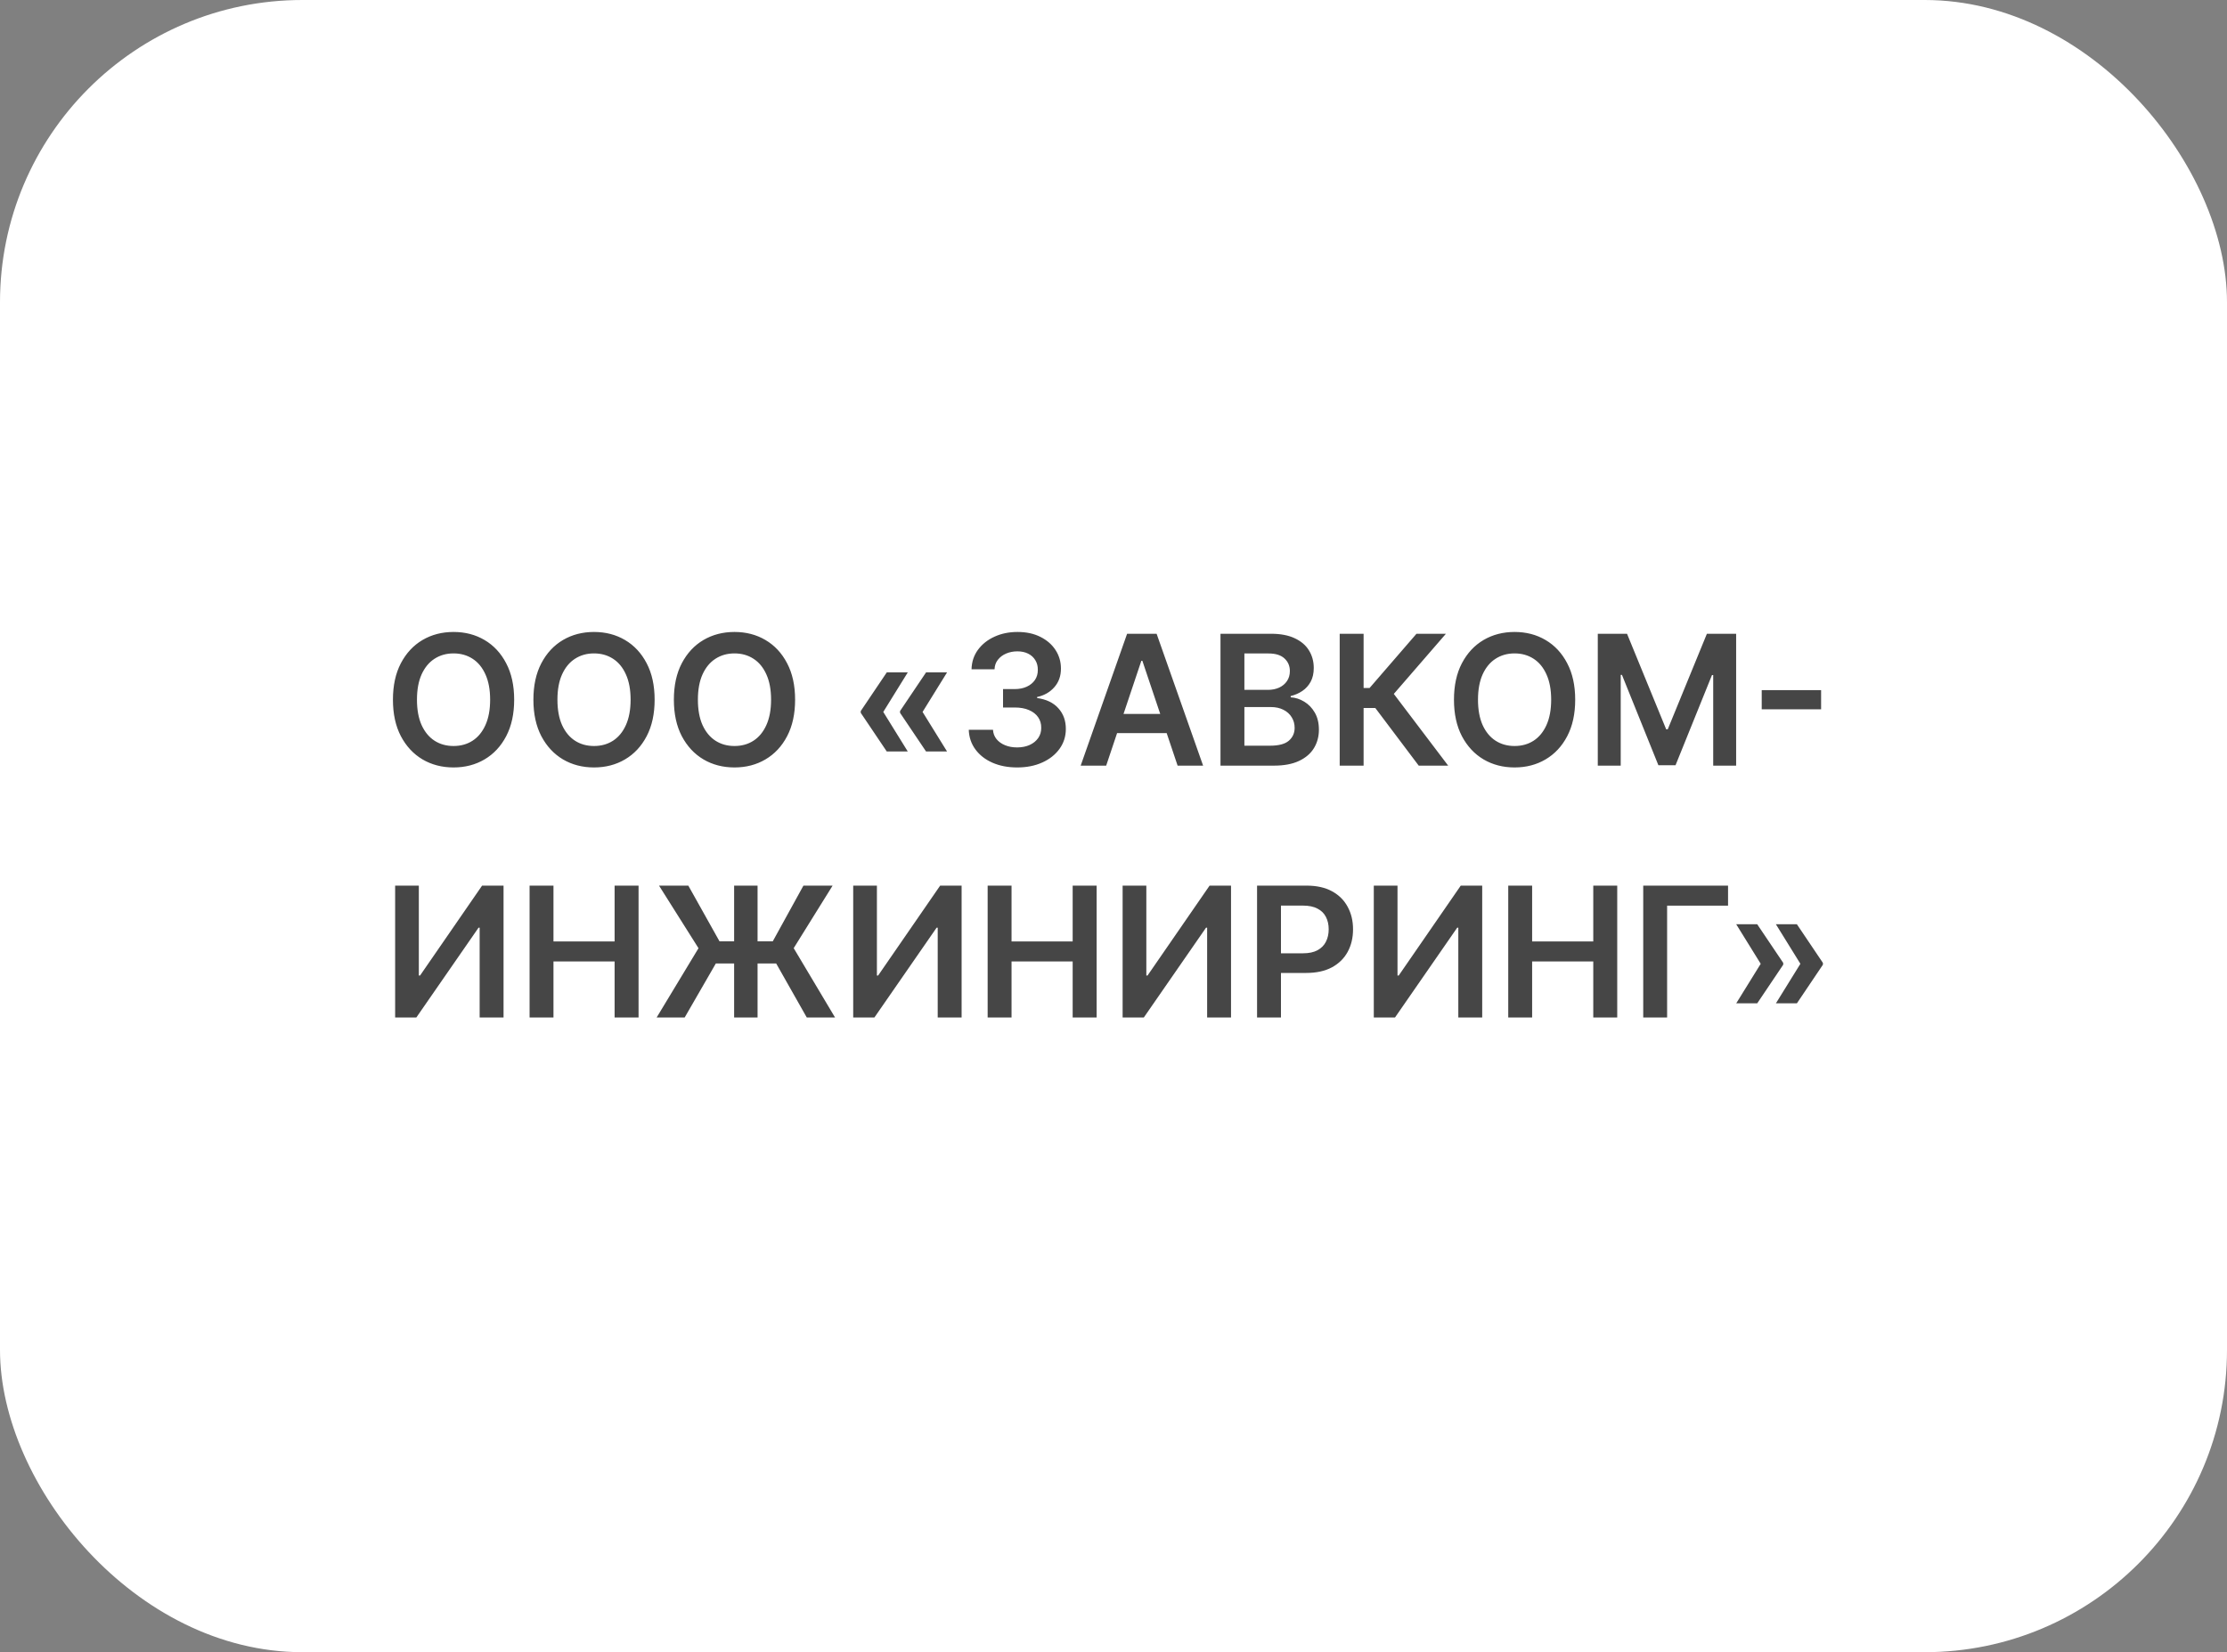
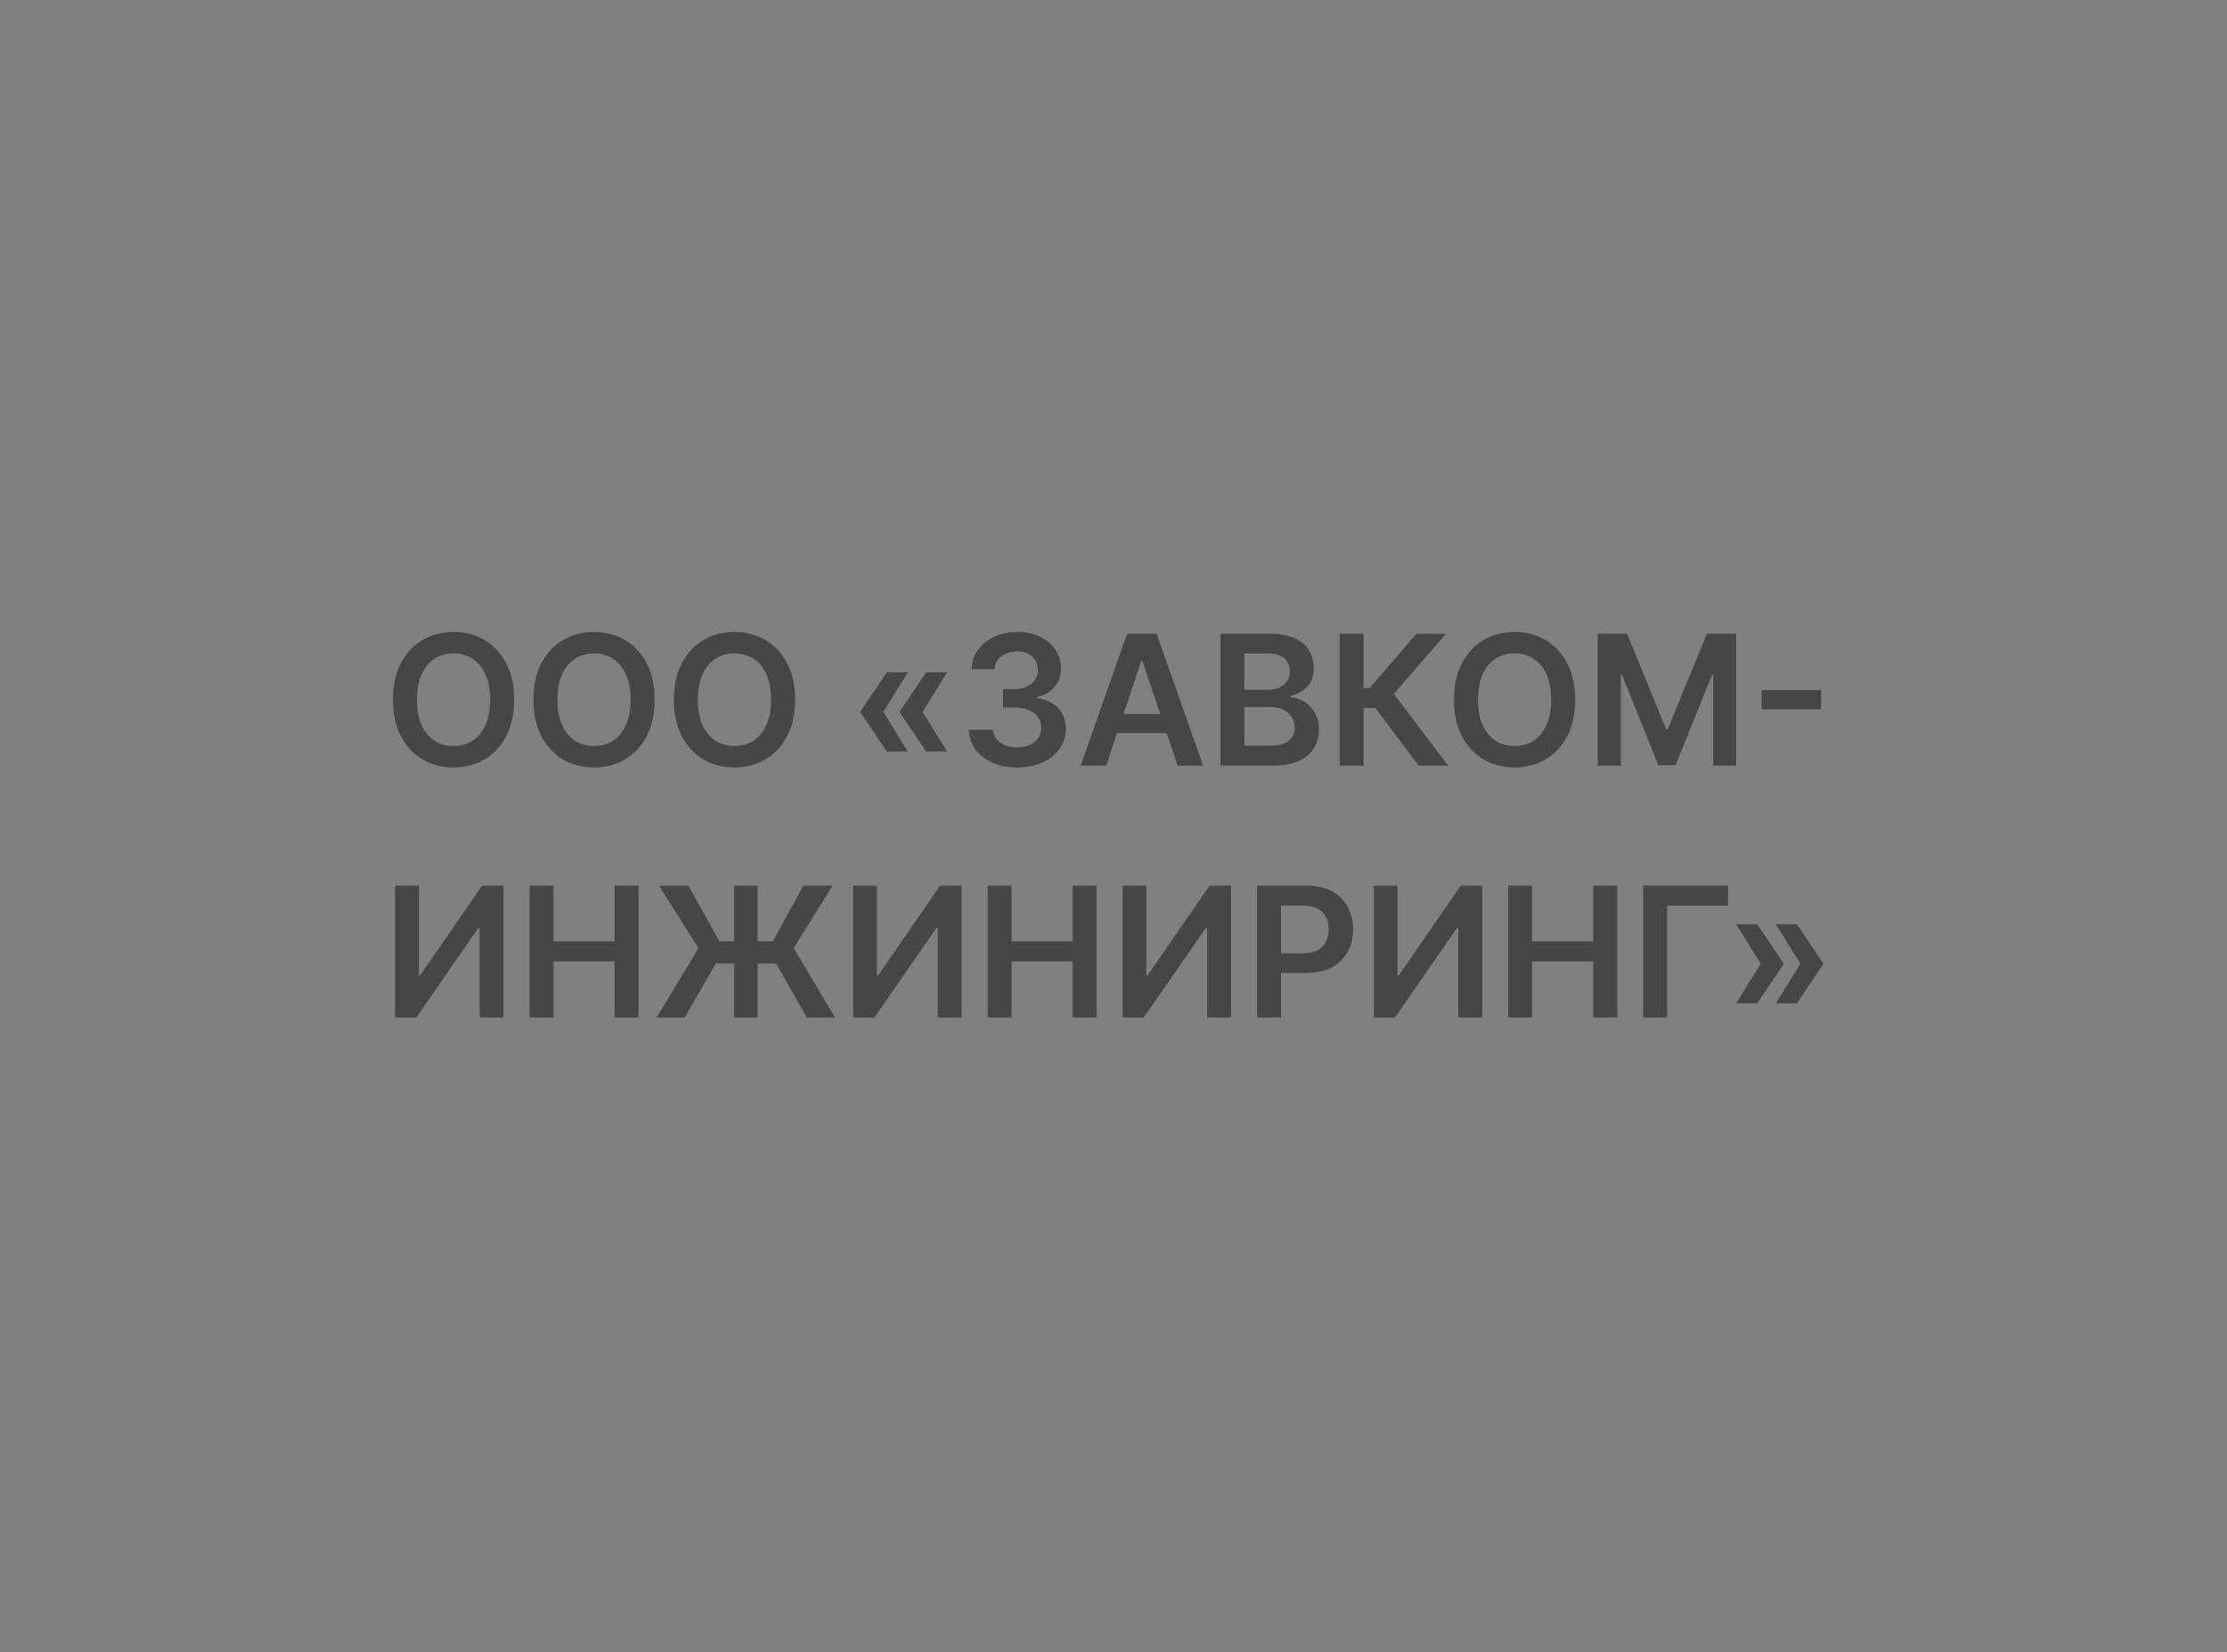
<svg xmlns="http://www.w3.org/2000/svg" width="221" height="164" viewBox="0 0 221 164" fill="none">
  <rect x="0" y="0" width="221" height="164" fill="#808080" stroke="none" />
-   <rect width="221" height="164" rx="30" fill="white" />
-   <path d="M51.024 69.454C51.024 70.865 50.76 72.073 50.231 73.079C49.707 74.08 48.991 74.847 48.084 75.38C47.18 75.913 46.155 76.179 45.009 76.179C43.863 76.179 42.836 75.913 41.928 75.38C41.025 74.843 40.309 74.074 39.78 73.072C39.256 72.067 38.994 70.861 38.994 69.454C38.994 68.044 39.256 66.838 39.78 65.837C40.309 64.831 41.025 64.062 41.928 63.529C42.836 62.996 43.863 62.73 45.009 62.73C46.155 62.73 47.18 62.996 48.084 63.529C48.991 64.062 49.707 64.831 50.231 65.837C50.76 66.838 51.024 68.044 51.024 69.454ZM48.64 69.454C48.64 68.462 48.484 67.624 48.173 66.942C47.866 66.256 47.44 65.739 46.895 65.389C46.349 65.035 45.721 64.859 45.009 64.859C44.297 64.859 43.669 65.035 43.123 65.389C42.578 65.739 42.15 66.256 41.838 66.942C41.532 67.624 41.378 68.462 41.378 69.454C41.378 70.447 41.532 71.287 41.838 71.973C42.15 72.655 42.578 73.173 43.123 73.526C43.669 73.876 44.297 74.05 45.009 74.05C45.721 74.05 46.349 73.876 46.895 73.526C47.44 73.173 47.866 72.655 48.173 71.973C48.484 71.287 48.64 70.447 48.64 69.454ZM64.963 69.454C64.963 70.865 64.699 72.073 64.171 73.079C63.647 74.08 62.931 74.847 62.023 75.38C61.12 75.913 60.095 76.179 58.948 76.179C57.802 76.179 56.775 75.913 55.867 75.38C54.964 74.843 54.248 74.074 53.72 73.072C53.196 72.067 52.933 70.861 52.933 69.454C52.933 68.044 53.196 66.838 53.72 65.837C54.248 64.831 54.964 64.062 55.867 63.529C56.775 62.996 57.802 62.73 58.948 62.73C60.095 62.73 61.12 62.996 62.023 63.529C62.931 64.062 63.647 64.831 64.171 65.837C64.699 66.838 64.963 68.044 64.963 69.454ZM62.579 69.454C62.579 68.462 62.423 67.624 62.112 66.942C61.806 66.256 61.379 65.739 60.834 65.389C60.288 65.035 59.66 64.859 58.948 64.859C58.237 64.859 57.608 65.035 57.063 65.389C56.517 65.739 56.089 66.256 55.778 66.942C55.471 67.624 55.318 68.462 55.318 69.454C55.318 70.447 55.471 71.287 55.778 71.973C56.089 72.655 56.517 73.173 57.063 73.526C57.608 73.876 58.237 74.05 58.948 74.05C59.66 74.05 60.288 73.876 60.834 73.526C61.379 73.173 61.806 72.655 62.112 71.973C62.423 71.287 62.579 70.447 62.579 69.454ZM78.903 69.454C78.903 70.865 78.638 72.073 78.11 73.079C77.586 74.08 76.87 74.847 75.962 75.38C75.059 75.913 74.034 76.179 72.888 76.179C71.742 76.179 70.715 75.913 69.807 75.38C68.903 74.843 68.188 74.074 67.659 73.072C67.135 72.067 66.873 70.861 66.873 69.454C66.873 68.044 67.135 66.838 67.659 65.837C68.188 64.831 68.903 64.062 69.807 63.529C70.715 62.996 71.742 62.73 72.888 62.73C74.034 62.73 75.059 62.996 75.962 63.529C76.87 64.062 77.586 64.831 78.11 65.837C78.638 66.838 78.903 68.044 78.903 69.454ZM76.519 69.454C76.519 68.462 76.363 67.624 76.052 66.942C75.745 66.256 75.319 65.739 74.773 65.389C74.228 65.035 73.599 64.859 72.888 64.859C72.176 64.859 71.548 65.035 71.002 65.389C70.457 65.739 70.028 66.256 69.717 66.942C69.41 67.624 69.257 68.462 69.257 69.454C69.257 70.447 69.41 71.287 69.717 71.973C70.028 72.655 70.457 73.173 71.002 73.526C71.548 73.876 72.176 74.05 72.888 74.05C73.599 74.05 74.228 73.876 74.773 73.526C75.319 73.173 75.745 72.655 76.052 71.973C76.363 71.287 76.519 70.447 76.519 69.454ZM90.084 74.594H88L85.418 70.758V70.631H87.629L90.084 74.594ZM90.084 66.744L87.629 70.707H85.418V70.579L88 66.744H90.084ZM93.983 74.594H91.899L89.317 70.758V70.631H91.529L93.983 74.594ZM93.983 66.744L91.529 70.707H89.317V70.579L91.899 66.744H93.983ZM100.938 76.179C100.017 76.179 99.199 76.021 98.483 75.706C97.772 75.391 97.209 74.952 96.796 74.389C96.382 73.827 96.163 73.177 96.137 72.44H98.541C98.562 72.793 98.679 73.102 98.892 73.367C99.105 73.626 99.389 73.829 99.742 73.974C100.096 74.119 100.492 74.191 100.931 74.191C101.4 74.191 101.816 74.11 102.178 73.948C102.54 73.782 102.823 73.552 103.028 73.258C103.232 72.964 103.333 72.625 103.328 72.242C103.333 71.845 103.23 71.496 103.021 71.193C102.813 70.891 102.51 70.654 102.114 70.484C101.722 70.313 101.249 70.228 100.695 70.228H99.538V68.4H100.695C101.151 68.4 101.549 68.321 101.89 68.163C102.235 68.006 102.506 67.784 102.702 67.499C102.898 67.209 102.994 66.874 102.99 66.495C102.994 66.124 102.911 65.803 102.74 65.53C102.574 65.253 102.338 65.038 102.031 64.884C101.728 64.731 101.372 64.654 100.963 64.654C100.563 64.654 100.192 64.727 99.851 64.871C99.51 65.016 99.235 65.223 99.026 65.492C98.818 65.756 98.707 66.071 98.694 66.438H96.412C96.429 65.704 96.64 65.061 97.045 64.507C97.454 63.949 97.999 63.514 98.681 63.203C99.363 62.888 100.128 62.73 100.976 62.73C101.85 62.73 102.608 62.894 103.252 63.222C103.899 63.546 104.4 63.983 104.754 64.533C105.107 65.082 105.284 65.69 105.284 66.354C105.289 67.092 105.071 67.71 104.632 68.208C104.198 68.707 103.627 69.033 102.919 69.186V69.288C103.84 69.416 104.545 69.757 105.035 70.311C105.529 70.861 105.774 71.545 105.77 72.363C105.77 73.096 105.561 73.752 105.144 74.332C104.73 74.907 104.159 75.359 103.431 75.687C102.706 76.015 101.875 76.179 100.938 76.179ZM109.773 76H107.242L111.85 62.909H114.778L119.393 76H116.862L113.365 65.594H113.263L109.773 76ZM109.856 70.867H116.76V72.772H109.856V70.867ZM121.117 76V62.909H126.129C127.075 62.909 127.861 63.058 128.487 63.356C129.118 63.651 129.589 64.053 129.9 64.565C130.215 65.076 130.373 65.656 130.373 66.303C130.373 66.836 130.271 67.292 130.066 67.671C129.862 68.046 129.587 68.351 129.242 68.585C128.896 68.82 128.511 68.988 128.085 69.09V69.218C128.549 69.244 128.994 69.386 129.421 69.646C129.851 69.902 130.203 70.264 130.475 70.733C130.748 71.202 130.884 71.769 130.884 72.433C130.884 73.111 130.72 73.72 130.392 74.261C130.064 74.798 129.57 75.222 128.909 75.533C128.249 75.844 127.418 76 126.416 76H121.117ZM123.489 74.019H126.039C126.9 74.019 127.52 73.854 127.899 73.526C128.283 73.194 128.475 72.768 128.475 72.248C128.475 71.86 128.379 71.511 128.187 71.2C127.995 70.884 127.722 70.637 127.369 70.458C127.015 70.275 126.593 70.183 126.103 70.183H123.489V74.019ZM123.489 68.477H125.835C126.244 68.477 126.612 68.402 126.941 68.253C127.269 68.099 127.526 67.884 127.714 67.607C127.906 67.326 128.002 66.994 128.002 66.61C128.002 66.103 127.823 65.685 127.465 65.357C127.111 65.029 126.585 64.865 125.886 64.865H123.489V68.477ZM140.79 76L136.482 70.279H135.319V76H132.947V62.909H135.319V68.291H135.913L140.567 62.909H143.488L138.317 68.879L143.712 76H140.79ZM156.317 69.454C156.317 70.865 156.053 72.073 155.524 73.079C155 74.08 154.284 74.847 153.376 75.38C152.473 75.913 151.448 76.179 150.302 76.179C149.156 76.179 148.129 75.913 147.221 75.38C146.317 74.843 145.602 74.074 145.073 73.072C144.549 72.067 144.287 70.861 144.287 69.454C144.287 68.044 144.549 66.838 145.073 65.837C145.602 64.831 146.317 64.062 147.221 63.529C148.129 62.996 149.156 62.73 150.302 62.73C151.448 62.73 152.473 62.996 153.376 63.529C154.284 64.062 155 64.831 155.524 65.837C156.053 66.838 156.317 68.044 156.317 69.454ZM153.933 69.454C153.933 68.462 153.777 67.624 153.466 66.942C153.159 66.256 152.733 65.739 152.188 65.389C151.642 65.035 151.013 64.859 150.302 64.859C149.59 64.859 148.962 65.035 148.416 65.389C147.871 65.739 147.442 66.256 147.131 66.942C146.825 67.624 146.671 68.462 146.671 69.454C146.671 70.447 146.825 71.287 147.131 71.973C147.442 72.655 147.871 73.173 148.416 73.526C148.962 73.876 149.59 74.05 150.302 74.05C151.013 74.05 151.642 73.876 152.188 73.526C152.733 73.173 153.159 72.655 153.466 71.973C153.777 71.287 153.933 70.447 153.933 69.454ZM158.559 62.909H161.461L165.347 72.395H165.501L169.387 62.909H172.289V76H170.013V67.006H169.892L166.274 75.962H164.574L160.956 66.987H160.834V76H158.559V62.909ZM180.72 68.502V70.407H174.827V68.502H180.72ZM39.212 87.909H41.564V96.832H41.686L47.841 87.909H49.97V101H47.599V92.083H47.49L41.315 101H39.212V87.909ZM52.554 101V87.909H54.925V93.451H60.991V87.909H63.369V101H60.991V95.439H54.925V101H52.554ZM75.178 87.909V101H72.852V87.909H75.178ZM65.162 101L69.317 94.122L65.399 87.909H68.307L71.401 93.438H76.687L79.73 87.909H82.625L78.764 94.116L82.868 101H80.062L77.026 95.637H71.037L67.943 101H65.162ZM84.669 87.909H87.021V96.832H87.143L93.298 87.909H95.427V101H93.055V92.083H92.947L86.772 101H84.669V87.909ZM98.011 101V87.909H100.382V93.451H106.448V87.909H108.826V101H106.448V95.439H100.382V101H98.011ZM111.405 87.909H113.758V96.832H113.879L120.035 87.909H122.163V101H119.792V92.083H119.683L113.508 101H111.405V87.909ZM124.747 101V87.909H129.656C130.662 87.909 131.506 88.097 132.188 88.472C132.874 88.847 133.391 89.362 133.741 90.019C134.095 90.671 134.271 91.412 134.271 92.243C134.271 93.082 134.095 93.828 133.741 94.48C133.387 95.132 132.865 95.646 132.175 96.021C131.484 96.391 130.634 96.577 129.624 96.577H126.371V94.627H129.305C129.893 94.627 130.374 94.525 130.749 94.32C131.124 94.116 131.401 93.835 131.58 93.477C131.764 93.119 131.855 92.707 131.855 92.243C131.855 91.778 131.764 91.369 131.58 91.016C131.401 90.662 131.122 90.387 130.743 90.191C130.368 89.991 129.884 89.891 129.292 89.891H127.119V101H124.747ZM136.331 87.909H138.684V96.832H138.805L144.96 87.909H147.089V101H144.718V92.083H144.609L138.434 101H136.331V87.909ZM149.673 101V87.909H152.044V93.451H158.111V87.909H160.488V101H158.111V95.439H152.044V101H149.673ZM171.486 87.909V89.897H165.439V101H163.068V87.909H171.486ZM172.296 99.594L174.751 95.631H176.962V95.758L174.38 99.594H172.296ZM172.296 91.744H174.38L176.962 95.579V95.707H174.751L172.296 91.744ZM176.234 99.594L178.688 95.631H180.9V95.758L178.317 99.594H176.234ZM176.234 91.744H178.317L180.9 95.579V95.707H178.688L176.234 91.744Z" fill="#464646" />
+   <path d="M51.024 69.454C51.024 70.865 50.76 72.073 50.231 73.079C49.707 74.08 48.991 74.847 48.084 75.38C47.18 75.913 46.155 76.179 45.009 76.179C43.863 76.179 42.836 75.913 41.928 75.38C41.025 74.843 40.309 74.074 39.78 73.072C39.256 72.067 38.994 70.861 38.994 69.454C38.994 68.044 39.256 66.838 39.78 65.837C40.309 64.831 41.025 64.062 41.928 63.529C42.836 62.996 43.863 62.73 45.009 62.73C46.155 62.73 47.18 62.996 48.084 63.529C48.991 64.062 49.707 64.831 50.231 65.837C50.76 66.838 51.024 68.044 51.024 69.454ZM48.64 69.454C48.64 68.462 48.484 67.624 48.173 66.942C47.866 66.256 47.44 65.739 46.895 65.389C46.349 65.035 45.721 64.859 45.009 64.859C44.297 64.859 43.669 65.035 43.123 65.389C42.578 65.739 42.15 66.256 41.838 66.942C41.532 67.624 41.378 68.462 41.378 69.454C41.378 70.447 41.532 71.287 41.838 71.973C42.15 72.655 42.578 73.173 43.123 73.526C43.669 73.876 44.297 74.05 45.009 74.05C45.721 74.05 46.349 73.876 46.895 73.526C47.44 73.173 47.866 72.655 48.173 71.973C48.484 71.287 48.64 70.447 48.64 69.454ZM64.963 69.454C64.963 70.865 64.699 72.073 64.171 73.079C63.647 74.08 62.931 74.847 62.023 75.38C61.12 75.913 60.095 76.179 58.948 76.179C57.802 76.179 56.775 75.913 55.867 75.38C54.964 74.843 54.248 74.074 53.72 73.072C53.196 72.067 52.933 70.861 52.933 69.454C52.933 68.044 53.196 66.838 53.72 65.837C54.248 64.831 54.964 64.062 55.867 63.529C56.775 62.996 57.802 62.73 58.948 62.73C60.095 62.73 61.12 62.996 62.023 63.529C62.931 64.062 63.647 64.831 64.171 65.837C64.699 66.838 64.963 68.044 64.963 69.454ZM62.579 69.454C62.579 68.462 62.423 67.624 62.112 66.942C61.806 66.256 61.379 65.739 60.834 65.389C60.288 65.035 59.66 64.859 58.948 64.859C58.237 64.859 57.608 65.035 57.063 65.389C56.517 65.739 56.089 66.256 55.778 66.942C55.471 67.624 55.318 68.462 55.318 69.454C55.318 70.447 55.471 71.287 55.778 71.973C56.089 72.655 56.517 73.173 57.063 73.526C57.608 73.876 58.237 74.05 58.948 74.05C59.66 74.05 60.288 73.876 60.834 73.526C61.379 73.173 61.806 72.655 62.112 71.973C62.423 71.287 62.579 70.447 62.579 69.454ZM78.903 69.454C78.903 70.865 78.638 72.073 78.11 73.079C77.586 74.08 76.87 74.847 75.962 75.38C75.059 75.913 74.034 76.179 72.888 76.179C71.742 76.179 70.715 75.913 69.807 75.38C68.903 74.843 68.188 74.074 67.659 73.072C67.135 72.067 66.873 70.861 66.873 69.454C66.873 68.044 67.135 66.838 67.659 65.837C68.188 64.831 68.903 64.062 69.807 63.529C70.715 62.996 71.742 62.73 72.888 62.73C74.034 62.73 75.059 62.996 75.962 63.529C76.87 64.062 77.586 64.831 78.11 65.837C78.638 66.838 78.903 68.044 78.903 69.454ZM76.519 69.454C76.519 68.462 76.363 67.624 76.052 66.942C75.745 66.256 75.319 65.739 74.773 65.389C74.228 65.035 73.599 64.859 72.888 64.859C72.176 64.859 71.548 65.035 71.002 65.389C70.457 65.739 70.028 66.256 69.717 66.942C69.41 67.624 69.257 68.462 69.257 69.454C69.257 70.447 69.41 71.287 69.717 71.973C70.028 72.655 70.457 73.173 71.002 73.526C71.548 73.876 72.176 74.05 72.888 74.05C73.599 74.05 74.228 73.876 74.773 73.526C75.319 73.173 75.745 72.655 76.052 71.973C76.363 71.287 76.519 70.447 76.519 69.454ZM90.084 74.594H88L85.418 70.758V70.631H87.629L90.084 74.594ZM90.084 66.744L87.629 70.707H85.418V70.579L88 66.744H90.084ZM93.983 74.594H91.899L89.317 70.758V70.631H91.529L93.983 74.594ZM93.983 66.744L91.529 70.707H89.317V70.579L91.899 66.744H93.983ZM100.938 76.179C100.017 76.179 99.199 76.021 98.483 75.706C97.772 75.391 97.209 74.952 96.796 74.389C96.382 73.827 96.163 73.177 96.137 72.44H98.541C98.562 72.793 98.679 73.102 98.892 73.367C99.105 73.626 99.389 73.829 99.742 73.974C100.096 74.119 100.492 74.191 100.931 74.191C101.4 74.191 101.816 74.11 102.178 73.948C102.54 73.782 102.823 73.552 103.028 73.258C103.232 72.964 103.333 72.625 103.328 72.242C103.333 71.845 103.23 71.496 103.021 71.193C102.813 70.891 102.51 70.654 102.114 70.484C101.722 70.313 101.249 70.228 100.695 70.228H99.538V68.4H100.695C101.151 68.4 101.549 68.321 101.89 68.163C102.235 68.006 102.506 67.784 102.702 67.499C102.898 67.209 102.994 66.874 102.99 66.495C102.994 66.124 102.911 65.803 102.74 65.53C102.574 65.253 102.338 65.038 102.031 64.884C101.728 64.731 101.372 64.654 100.963 64.654C100.563 64.654 100.192 64.727 99.851 64.871C99.51 65.016 99.235 65.223 99.026 65.492C98.818 65.756 98.707 66.071 98.694 66.438H96.412C96.429 65.704 96.64 65.061 97.045 64.507C97.454 63.949 97.999 63.514 98.681 63.203C99.363 62.888 100.128 62.73 100.976 62.73C101.85 62.73 102.608 62.894 103.252 63.222C103.899 63.546 104.4 63.983 104.754 64.533C105.107 65.082 105.284 65.69 105.284 66.354C105.289 67.092 105.071 67.71 104.632 68.208C104.198 68.707 103.627 69.033 102.919 69.186V69.288C103.84 69.416 104.545 69.757 105.035 70.311C105.529 70.861 105.774 71.545 105.77 72.363C105.77 73.096 105.561 73.752 105.144 74.332C104.73 74.907 104.159 75.359 103.431 75.687C102.706 76.015 101.875 76.179 100.938 76.179ZM109.773 76H107.242L111.85 62.909H114.778L119.393 76H116.862L113.365 65.594H113.263L109.773 76ZM109.856 70.867H116.76V72.772H109.856V70.867ZM121.117 76V62.909H126.129C127.075 62.909 127.861 63.058 128.487 63.356C129.118 63.651 129.589 64.053 129.9 64.565C130.215 65.076 130.373 65.656 130.373 66.303C130.373 66.836 130.271 67.292 130.066 67.671C129.862 68.046 129.587 68.351 129.242 68.585C128.896 68.82 128.511 68.988 128.085 69.09V69.218C128.549 69.244 128.994 69.386 129.421 69.646C129.851 69.902 130.203 70.264 130.475 70.733C130.748 71.202 130.884 71.769 130.884 72.433C130.884 73.111 130.72 73.72 130.392 74.261C130.064 74.798 129.57 75.222 128.909 75.533C128.249 75.844 127.418 76 126.416 76H121.117ZM123.489 74.019H126.039C126.9 74.019 127.52 73.854 127.899 73.526C128.283 73.194 128.475 72.768 128.475 72.248C128.475 71.86 128.379 71.511 128.187 71.2C127.995 70.884 127.722 70.637 127.369 70.458C127.015 70.275 126.593 70.183 126.103 70.183H123.489V74.019ZM123.489 68.477H125.835C126.244 68.477 126.612 68.402 126.941 68.253C127.269 68.099 127.526 67.884 127.714 67.607C127.906 67.326 128.002 66.994 128.002 66.61C128.002 66.103 127.823 65.685 127.465 65.357C127.111 65.029 126.585 64.865 125.886 64.865H123.489V68.477ZM140.79 76L136.482 70.279H135.319V76H132.947V62.909H135.319V68.291H135.913L140.567 62.909H143.488L138.317 68.879L143.712 76H140.79ZM156.317 69.454C156.317 70.865 156.053 72.073 155.524 73.079C155 74.08 154.284 74.847 153.376 75.38C152.473 75.913 151.448 76.179 150.302 76.179C149.156 76.179 148.129 75.913 147.221 75.38C146.317 74.843 145.602 74.074 145.073 73.072C144.549 72.067 144.287 70.861 144.287 69.454C144.287 68.044 144.549 66.838 145.073 65.837C145.602 64.831 146.317 64.062 147.221 63.529C148.129 62.996 149.156 62.73 150.302 62.73C151.448 62.73 152.473 62.996 153.376 63.529C154.284 64.062 155 64.831 155.524 65.837C156.053 66.838 156.317 68.044 156.317 69.454ZM153.933 69.454C153.933 68.462 153.777 67.624 153.466 66.942C153.159 66.256 152.733 65.739 152.188 65.389C151.642 65.035 151.013 64.859 150.302 64.859C149.59 64.859 148.962 65.035 148.416 65.389C147.871 65.739 147.442 66.256 147.131 66.942C146.825 67.624 146.671 68.462 146.671 69.454C146.671 70.447 146.825 71.287 147.131 71.973C147.442 72.655 147.871 73.173 148.416 73.526C148.962 73.876 149.59 74.05 150.302 74.05C151.013 74.05 151.642 73.876 152.188 73.526C152.733 73.173 153.159 72.655 153.466 71.973C153.777 71.287 153.933 70.447 153.933 69.454ZM158.559 62.909H161.461L165.347 72.395H165.501L169.387 62.909H172.289V76H170.013V67.006H169.892L166.274 75.962H164.574L160.956 66.987H160.834V76H158.559V62.909ZM180.72 68.502V70.407H174.827V68.502H180.72ZM39.212 87.909H41.564V96.832H41.686L47.841 87.909H49.97V101H47.599V92.083H47.49L41.315 101H39.212V87.909ZM52.554 101V87.909H54.925V93.451H60.991V87.909H63.369V101H60.991V95.439H54.925V101H52.554ZM75.178 87.909V101H72.852V87.909H75.178ZM65.162 101L69.317 94.122L65.399 87.909H68.307L71.401 93.438H76.687L79.73 87.909H82.625L78.764 94.116L82.868 101H80.062L77.026 95.637H71.037L67.943 101H65.162ZM84.669 87.909H87.021V96.832H87.143L93.298 87.909H95.427V101H93.055V92.083H92.947L86.772 101H84.669V87.909ZM98.011 101V87.909H100.382V93.451H106.448V87.909H108.826V101H106.448V95.439H100.382V101H98.011ZM111.405 87.909H113.758V96.832H113.879L120.035 87.909H122.163V101H119.792V92.083H119.683L113.508 101H111.405V87.909ZM124.747 101V87.909H129.656C130.662 87.909 131.506 88.097 132.188 88.472C132.874 88.847 133.391 89.362 133.741 90.019C134.095 90.671 134.271 91.412 134.271 92.243C134.271 93.082 134.095 93.828 133.741 94.48C133.387 95.132 132.865 95.646 132.175 96.021C131.484 96.391 130.634 96.577 129.624 96.577H126.371V94.627H129.305C129.893 94.627 130.374 94.525 130.749 94.32C131.124 94.116 131.401 93.835 131.58 93.477C131.764 93.119 131.855 92.707 131.855 92.243C131.855 91.778 131.764 91.369 131.58 91.016C131.401 90.662 131.122 90.387 130.743 90.191C130.368 89.991 129.884 89.891 129.292 89.891H127.119V101H124.747ZM136.331 87.909H138.684V96.832H138.805L144.96 87.909H147.089V101H144.718V92.083H144.609L138.434 101H136.331V87.909ZM149.673 101V87.909H152.044V93.451H158.111V87.909H160.488V101H158.111V95.439H152.044V101H149.673ZM171.486 87.909V89.897H165.439V101H163.068V87.909H171.486ZM172.296 99.594L174.751 95.631H176.962V95.758L174.38 99.594ZM172.296 91.744H174.38L176.962 95.579V95.707H174.751L172.296 91.744ZM176.234 99.594L178.688 95.631H180.9V95.758L178.317 99.594H176.234ZM176.234 91.744H178.317L180.9 95.579V95.707H178.688L176.234 91.744Z" fill="#464646" />
</svg>